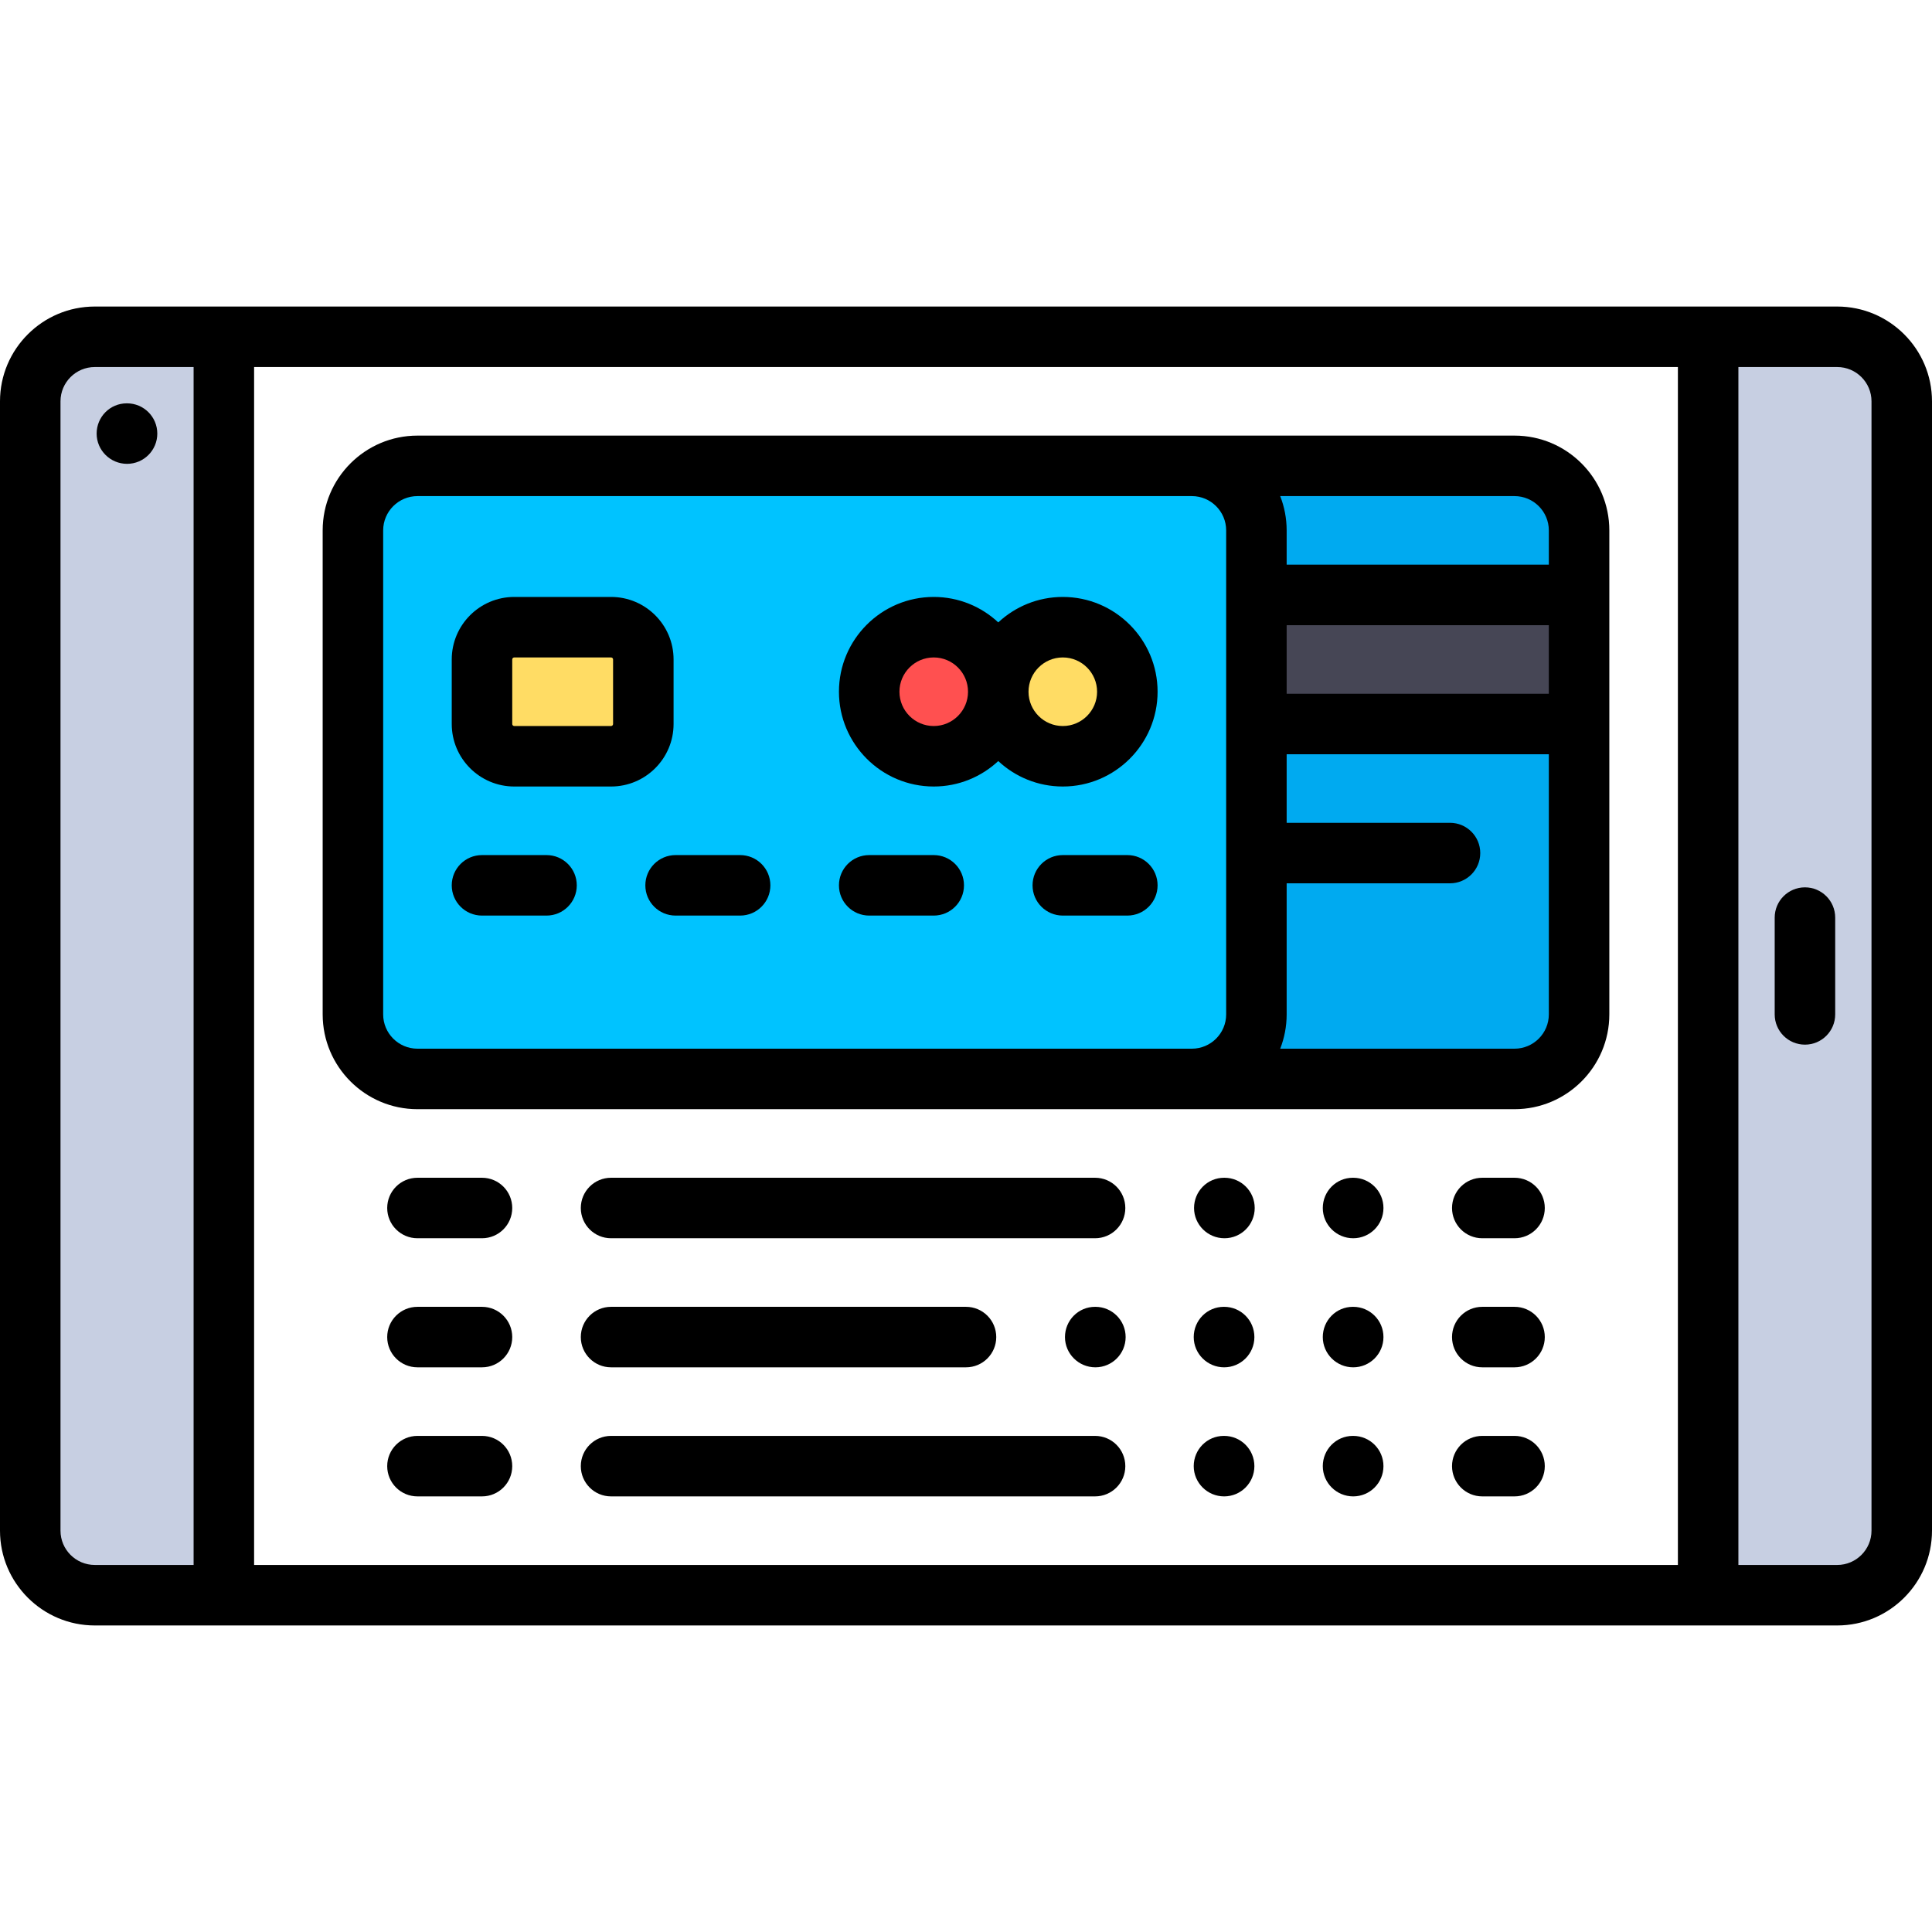
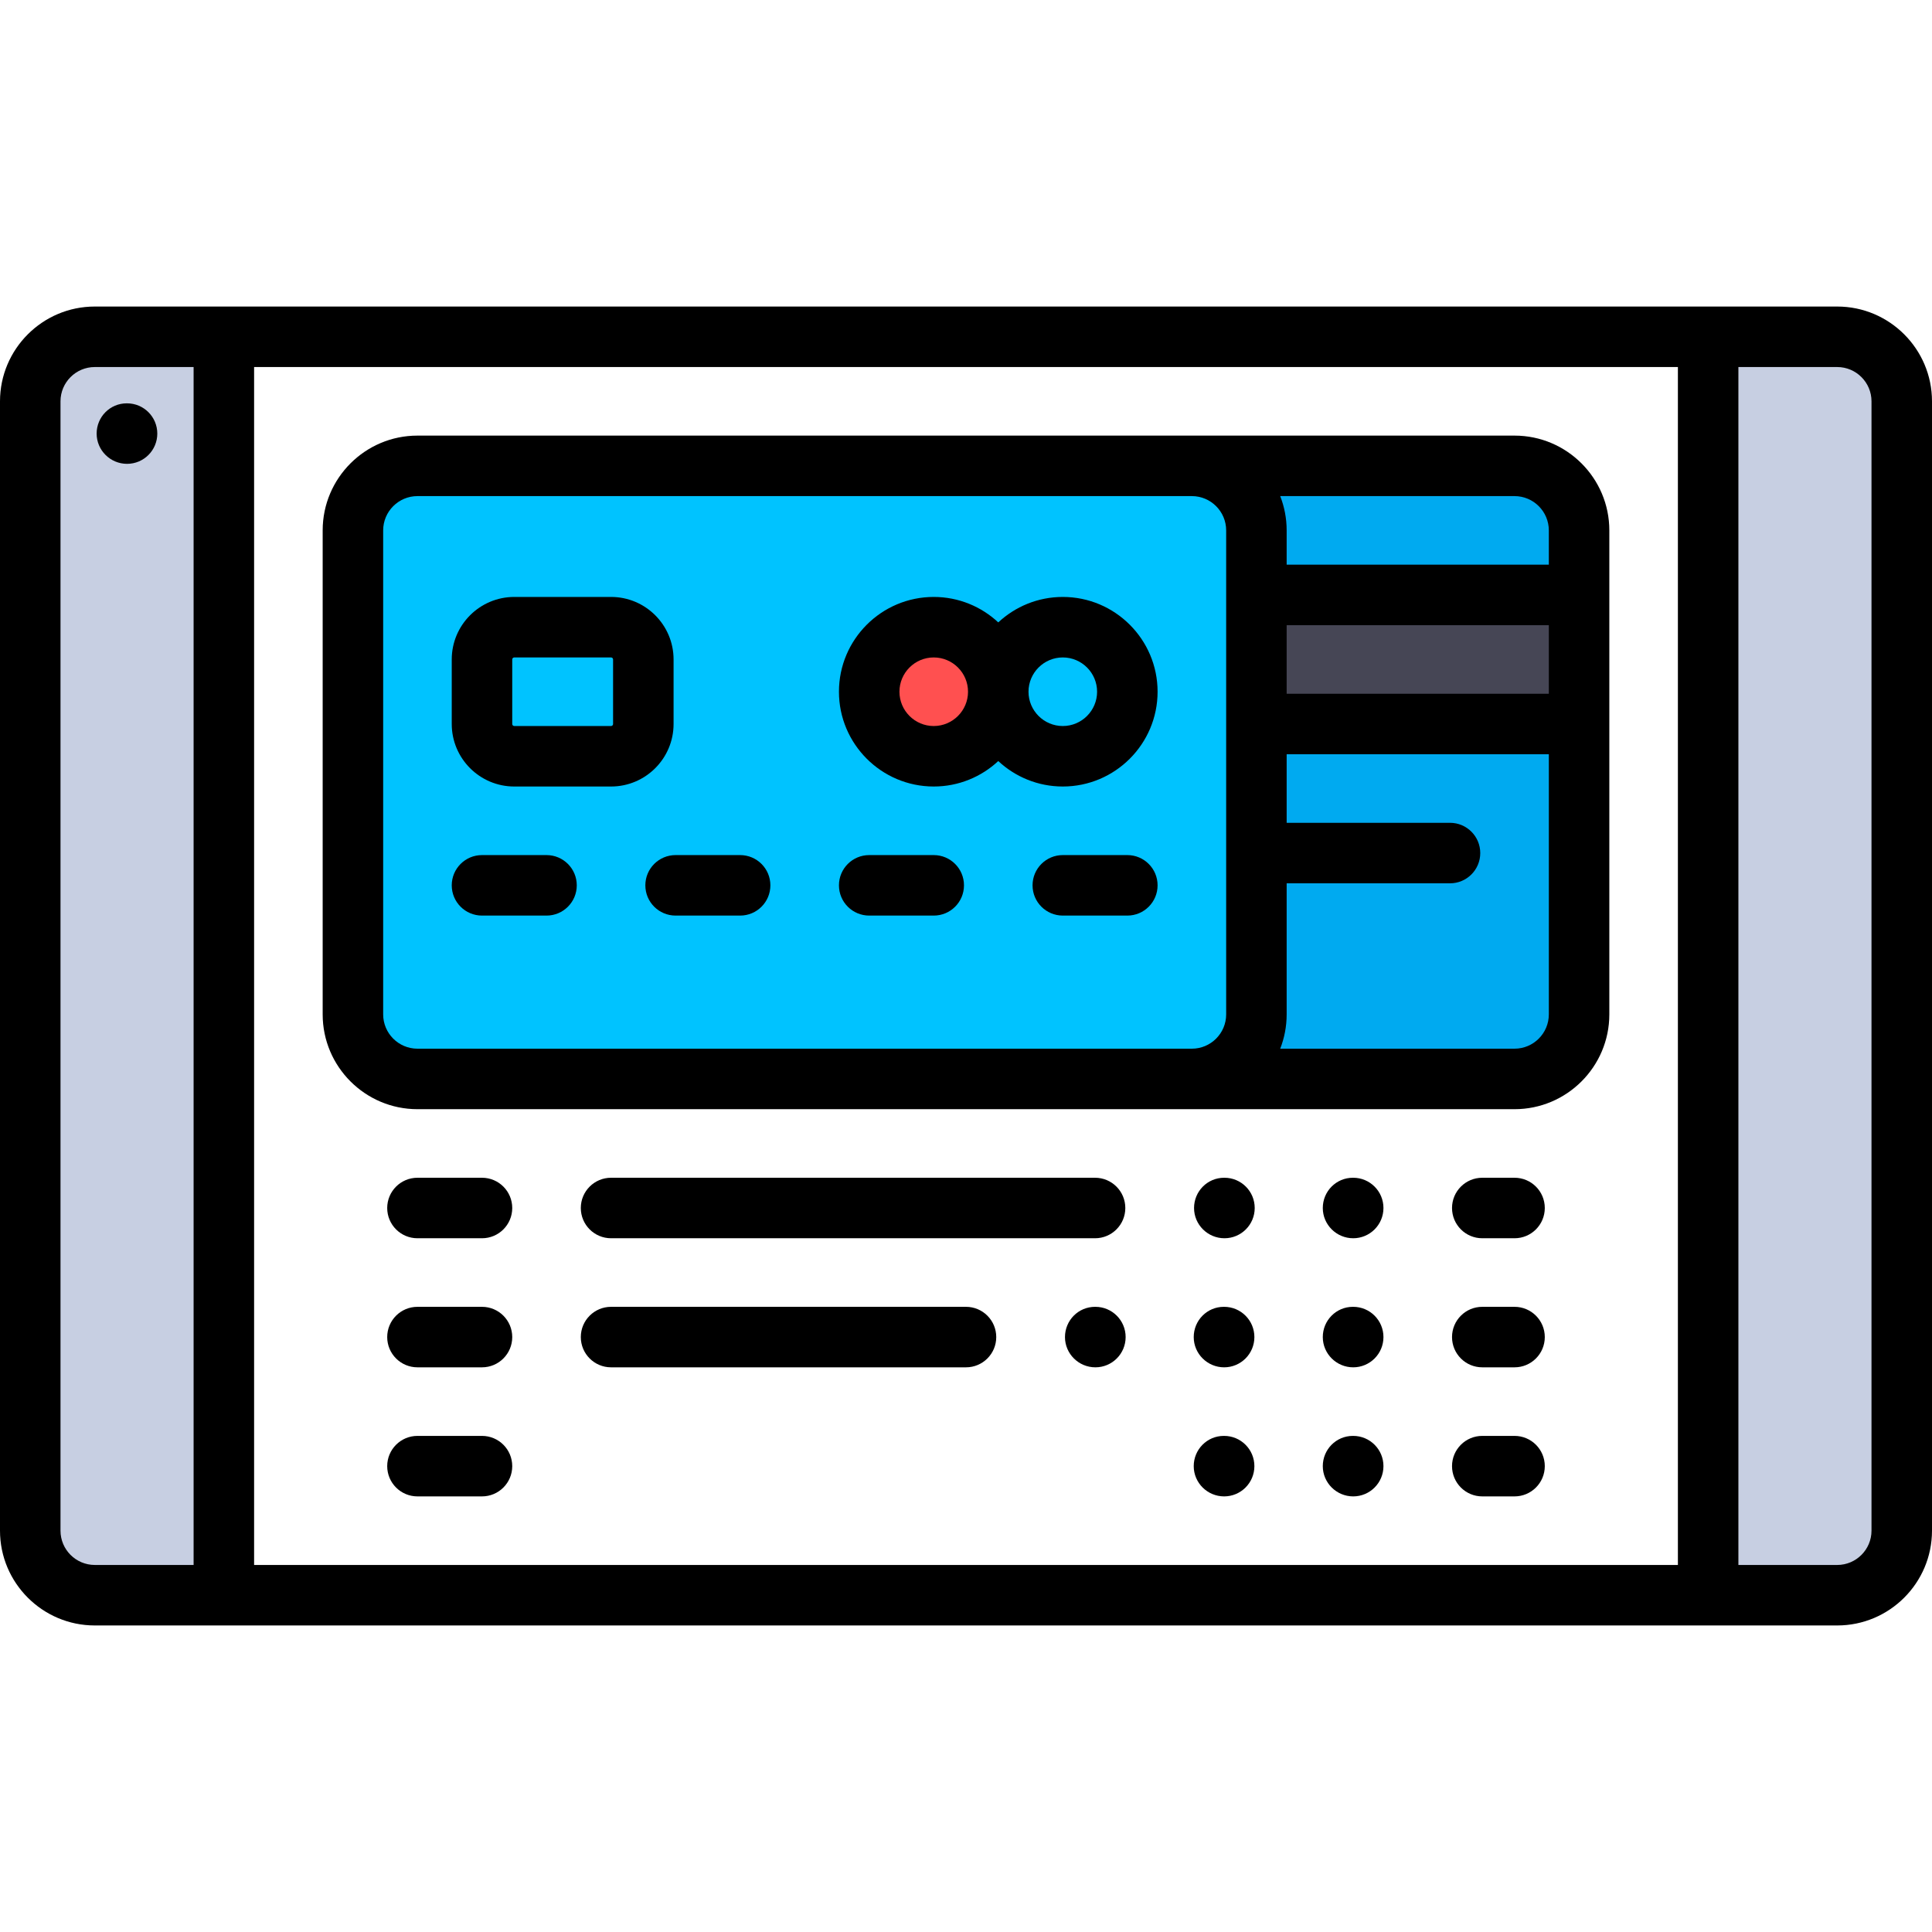
<svg xmlns="http://www.w3.org/2000/svg" version="1.1" id="Layer_1" viewBox="0 0 512 512" xml:space="preserve">
  <path style="fill:#00AAF0;" d="M401.37,285.929H196.142c-9.446,0-17.102-7.656-17.102-17.102V140.56  c0-9.446,7.656-17.102,17.102-17.102H401.37c9.446,0,17.102,7.656,17.102,17.102v128.267  C418.472,278.273,410.815,285.929,401.37,285.929z" />
  <rect x="332.96" y="157.662" style="fill:#464655;" width="85.511" height="34.205" />
  <path style="fill:#00C3FF;" d="M315.858,285.929H110.63c-9.446,0-17.102-7.656-17.102-17.102V140.56  c0-9.446,7.656-17.102,17.102-17.102h205.228c9.446,0,17.102,7.656,17.102,17.102v128.267  C332.96,278.273,325.304,285.929,315.858,285.929z" />
  <g>
-     <path style="fill:#FFDC64;" d="M136.284,166.213h25.653c4.722,0,8.551,3.829,8.551,8.551v17.102c0,4.722-3.829,8.551-8.551,8.551   h-25.653c-4.722,0-8.551-3.829-8.551-8.551v-17.102C127.733,170.042,131.562,166.213,136.284,166.213z" />
-     <circle style="fill:#FFDC64;" cx="281.653" cy="183.315" r="17.102" />
-   </g>
+     </g>
  <circle style="fill:#FF5050;" cx="247.449" cy="183.315" r="17.102" />
  <g>
    <path style="fill:#C7CFE2;" d="M25.119,422.747h34.205V89.253H25.119c-9.446,0-17.102,7.656-17.102,17.102v299.29   C8.017,415.091,15.673,422.747,25.119,422.747z" />
    <path style="fill:#C7CFE2;" d="M486.881,89.253h-34.205v333.495h34.205c9.446,0,17.102-7.656,17.102-17.102v-299.29   C503.983,96.909,496.327,89.253,486.881,89.253z" />
  </g>
  <path d="M486.881,81.236H25.119C11.268,81.236,0,92.504,0,106.355v299.29c0,13.851,11.268,25.119,25.119,25.119h461.762  c13.851,0,25.119-11.268,25.119-25.119v-299.29C512,92.504,500.732,81.236,486.881,81.236z M444.66,97.269v317.461H67.34V97.269  H444.66z M16.033,405.645v-299.29c0-5.01,4.076-9.086,9.086-9.086h26.188v317.461H25.119  C20.109,414.731,16.033,410.655,16.033,405.645z M495.967,405.645c0,5.01-4.076,9.086-9.086,9.086h-26.188V97.269h26.188  c5.01,0,9.086,4.076,9.086,9.086V405.645z" />
  <path d="M230.347,242.639h17.102c4.427,0,8.017-3.589,8.017-8.017s-3.589-8.017-8.017-8.017h-17.102  c-4.427,0-8.017,3.589-8.017,8.017S225.919,242.639,230.347,242.639z" />
  <path d="M298.756,226.605h-17.102c-4.427,0-8.017,3.589-8.017,8.017s3.589,8.017,8.017,8.017h17.102  c4.427,0,8.017-3.589,8.017-8.017S303.183,226.605,298.756,226.605z" />
  <path d="M127.733,242.639h17.102c4.427,0,8.017-3.589,8.017-8.017s-3.589-8.017-8.017-8.017h-17.102  c-4.427,0-8.017,3.589-8.017,8.017S123.305,242.639,127.733,242.639z" />
  <path d="M171.023,234.622c0,4.427,3.589,8.017,8.017,8.017h17.102c4.427,0,8.017-3.589,8.017-8.017s-3.589-8.017-8.017-8.017H179.04  C174.612,226.605,171.023,230.195,171.023,234.622z" />
  <path d="M136.284,208.434h25.653c9.136,0,16.568-7.432,16.568-16.568v-17.102c0-9.136-7.432-16.568-16.568-16.568h-25.653  c-9.136,0-16.568,7.432-16.568,16.568v17.102C119.716,201.002,127.148,208.434,136.284,208.434z M135.749,174.764  c0-0.295,0.239-0.534,0.534-0.534h25.653c0.295,0,0.534,0.239,0.534,0.534v17.102c0,0.295-0.239,0.534-0.534,0.534h-25.653  c-0.295,0-0.534-0.239-0.534-0.534V174.764z" />
  <path d="M247.449,208.434c6.603,0,12.614-2.564,17.102-6.745c4.488,4.18,10.5,6.745,17.102,6.745  c13.851,0,25.119-11.268,25.119-25.119c0-13.851-11.268-25.119-25.119-25.119c-6.603,0-12.614,2.564-17.102,6.745  c-4.488-4.18-10.5-6.745-17.102-6.745c-13.851,0-25.119,11.268-25.119,25.119C222.33,197.166,233.598,208.434,247.449,208.434z   M281.653,174.23c5.01,0,9.086,4.076,9.086,9.086s-4.076,9.086-9.086,9.086s-9.086-4.076-9.086-9.086S276.644,174.23,281.653,174.23  z M247.449,174.23c5.01,0,9.086,4.076,9.086,9.086s-4.076,9.086-9.086,9.086s-9.086-4.076-9.086-9.086  S242.439,174.23,247.449,174.23z" />
  <path d="M110.63,293.946H401.37c13.851,0,25.119-11.268,25.119-25.119V140.56c0-13.851-11.268-25.119-25.119-25.119H110.63  c-13.851,0-25.119,11.268-25.119,25.119v128.267C85.511,282.677,96.78,293.946,110.63,293.946z M410.455,183.85h-69.478v-18.171  h69.478V183.85z M401.37,277.912H339.27c1.098-2.82,1.707-5.882,1.707-9.086v-34.739h43.29c4.427,0,8.017-3.589,8.017-8.017  s-3.589-8.017-8.017-8.017h-43.29v-18.171h69.478v68.944C410.455,273.837,406.379,277.912,401.37,277.912z M410.455,140.56v9.086  h-69.478v-9.086c0-3.203-0.609-6.266-1.707-9.086h62.099C406.379,131.474,410.455,135.55,410.455,140.56z M101.545,140.56  c0-5.01,4.076-9.086,9.086-9.086h205.228l0,0c5.01,0,9.086,4.076,9.086,9.086v128.267c0,5.01-4.076,9.086-9.086,9.086l0,0H110.63  c-5.01,0-9.086-4.076-9.086-9.086V140.56z" />
-   <path d="M478.33,235.157c-4.427,0-8.017,3.589-8.017,8.017v25.653c0,4.427,3.589,8.017,8.017,8.017s8.017-3.589,8.017-8.017v-25.653  C486.347,238.746,482.757,235.157,478.33,235.157z" />
  <path d="M33.67,106.889h-0.086c-4.427,0-7.974,3.589-7.974,8.017c0,4.427,3.632,8.017,8.059,8.017s8.017-3.589,8.017-8.017  C41.687,110.479,38.098,106.889,33.67,106.889z" />
  <path d="M127.733,312.117H110.63c-4.427,0-8.017,3.589-8.017,8.017c0,4.427,3.589,8.017,8.017,8.017h17.102  c4.427,0,8.017-3.589,8.017-8.017C135.749,315.706,132.16,312.117,127.733,312.117z" />
  <path d="M127.733,380.526H110.63c-4.427,0-8.017,3.589-8.017,8.017c0,4.427,3.589,8.017,8.017,8.017h17.102  c4.427,0,8.017-3.589,8.017-8.017C135.749,384.115,132.16,380.526,127.733,380.526z" />
  <path d="M401.37,380.526h-8.551c-4.427,0-8.017,3.589-8.017,8.017c0,4.427,3.589,8.017,8.017,8.017h8.551  c4.427,0,8.017-3.589,8.017-8.017C409.386,384.115,405.797,380.526,401.37,380.526z" />
  <path d="M127.733,346.322H110.63c-4.427,0-8.017,3.589-8.017,8.017c0,4.427,3.589,8.017,8.017,8.017h17.102  c4.427,0,8.017-3.589,8.017-8.017C135.749,349.911,132.16,346.322,127.733,346.322z" />
  <path d="M161.937,362.355H256c4.427,0,8.017-3.589,8.017-8.017c0-4.427-3.589-8.017-8.017-8.017h-94.063  c-4.427,0-8.017,3.589-8.017,8.017C153.921,358.766,157.51,362.355,161.937,362.355z" />
  <path d="M161.937,328.15h128.267c4.427,0,8.017-3.589,8.017-8.017c0-4.427-3.589-8.017-8.017-8.017H161.937  c-4.427,0-8.017,3.589-8.017,8.017C153.921,324.561,157.51,328.15,161.937,328.15z" />
-   <path d="M290.205,380.526H161.937c-4.427,0-8.017,3.589-8.017,8.017c0,4.427,3.589,8.017,8.017,8.017h128.267  c4.427,0,8.017-3.589,8.017-8.017C298.221,384.115,294.632,380.526,290.205,380.526z" />
  <path d="M324.409,380.526h-0.085c-4.427,0-7.974,3.589-7.974,8.017c0,4.427,3.632,8.017,8.059,8.017  c4.427,0,8.017-3.589,8.017-8.017C332.426,384.115,328.837,380.526,324.409,380.526z" />
  <path d="M358.614,380.526h-0.086c-4.427,0-7.974,3.589-7.974,8.017c0,4.427,3.632,8.017,8.059,8.017  c4.427,0,8.017-3.589,8.017-8.017C366.631,384.115,363.041,380.526,358.614,380.526z" />
  <path d="M401.37,346.322h-8.551c-4.427,0-8.017,3.589-8.017,8.017c0,4.427,3.589,8.017,8.017,8.017h8.551  c4.427,0,8.017-3.589,8.017-8.017C409.386,349.911,405.797,346.322,401.37,346.322z" />
  <path d="M401.37,312.117h-8.551c-4.427,0-8.017,3.589-8.017,8.017c0,4.427,3.589,8.017,8.017,8.017h8.551  c4.427,0,8.017-3.589,8.017-8.017C409.386,315.706,405.797,312.117,401.37,312.117z" />
  <path d="M290.29,346.322h-0.086c-4.427,0-7.974,3.589-7.974,8.017c0,4.427,3.632,8.017,8.059,8.017s8.017-3.589,8.017-8.017  C298.307,349.911,294.717,346.322,290.29,346.322z" />
  <path d="M324.409,346.322h-0.085c-4.427,0-7.974,3.589-7.974,8.017c0,4.427,3.632,8.017,8.059,8.017  c4.427,0,8.017-3.589,8.017-8.017C332.426,349.911,328.837,346.322,324.409,346.322z" />
  <path d="M358.614,346.322h-0.086c-4.427,0-7.974,3.589-7.974,8.017c0,4.427,3.632,8.017,8.059,8.017  c4.427,0,8.017-3.589,8.017-8.017C366.631,349.911,363.041,346.322,358.614,346.322z" />
  <path d="M324.495,312.117h-0.086c-4.427,0-7.974,3.589-7.974,8.017c0,4.427,3.632,8.017,8.059,8.017s8.017-3.589,8.017-8.017  C332.511,315.706,328.922,312.117,324.495,312.117z" />
  <path d="M358.614,312.117h-0.086c-4.427,0-7.974,3.589-7.974,8.017c0,4.427,3.632,8.017,8.059,8.017  c4.427,0,8.017-3.589,8.017-8.017C366.631,315.706,363.041,312.117,358.614,312.117z" />
</svg>